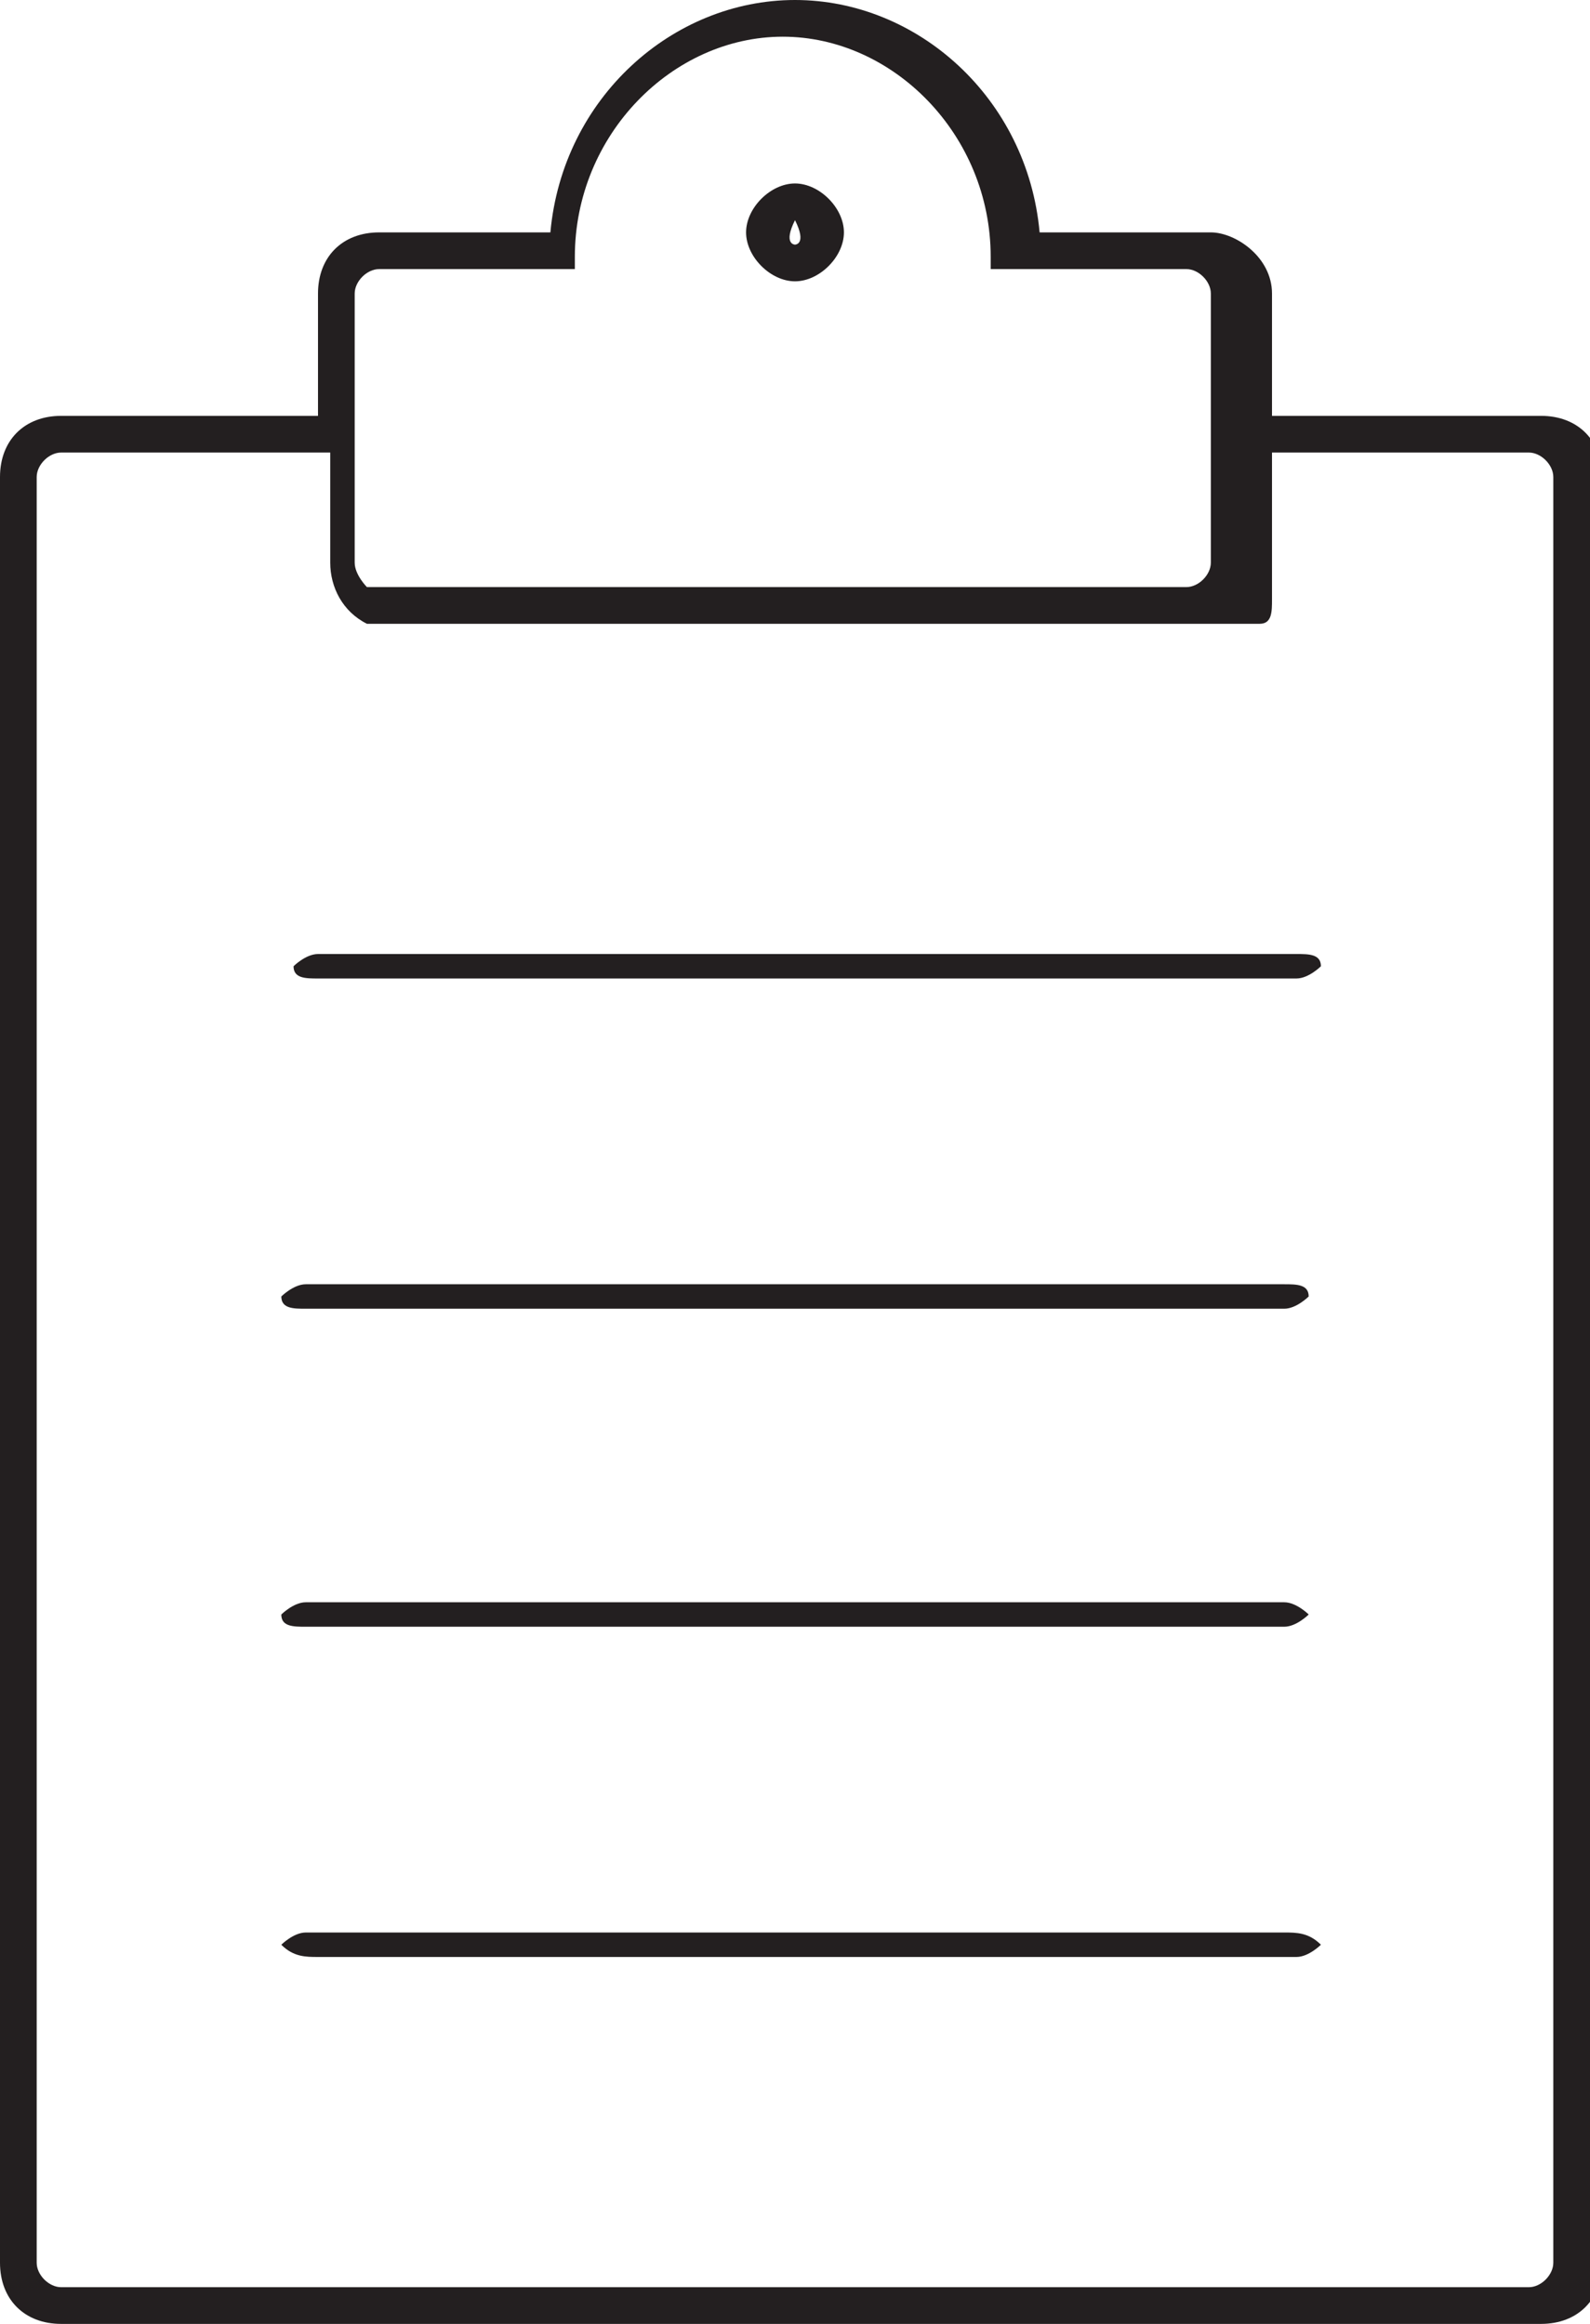
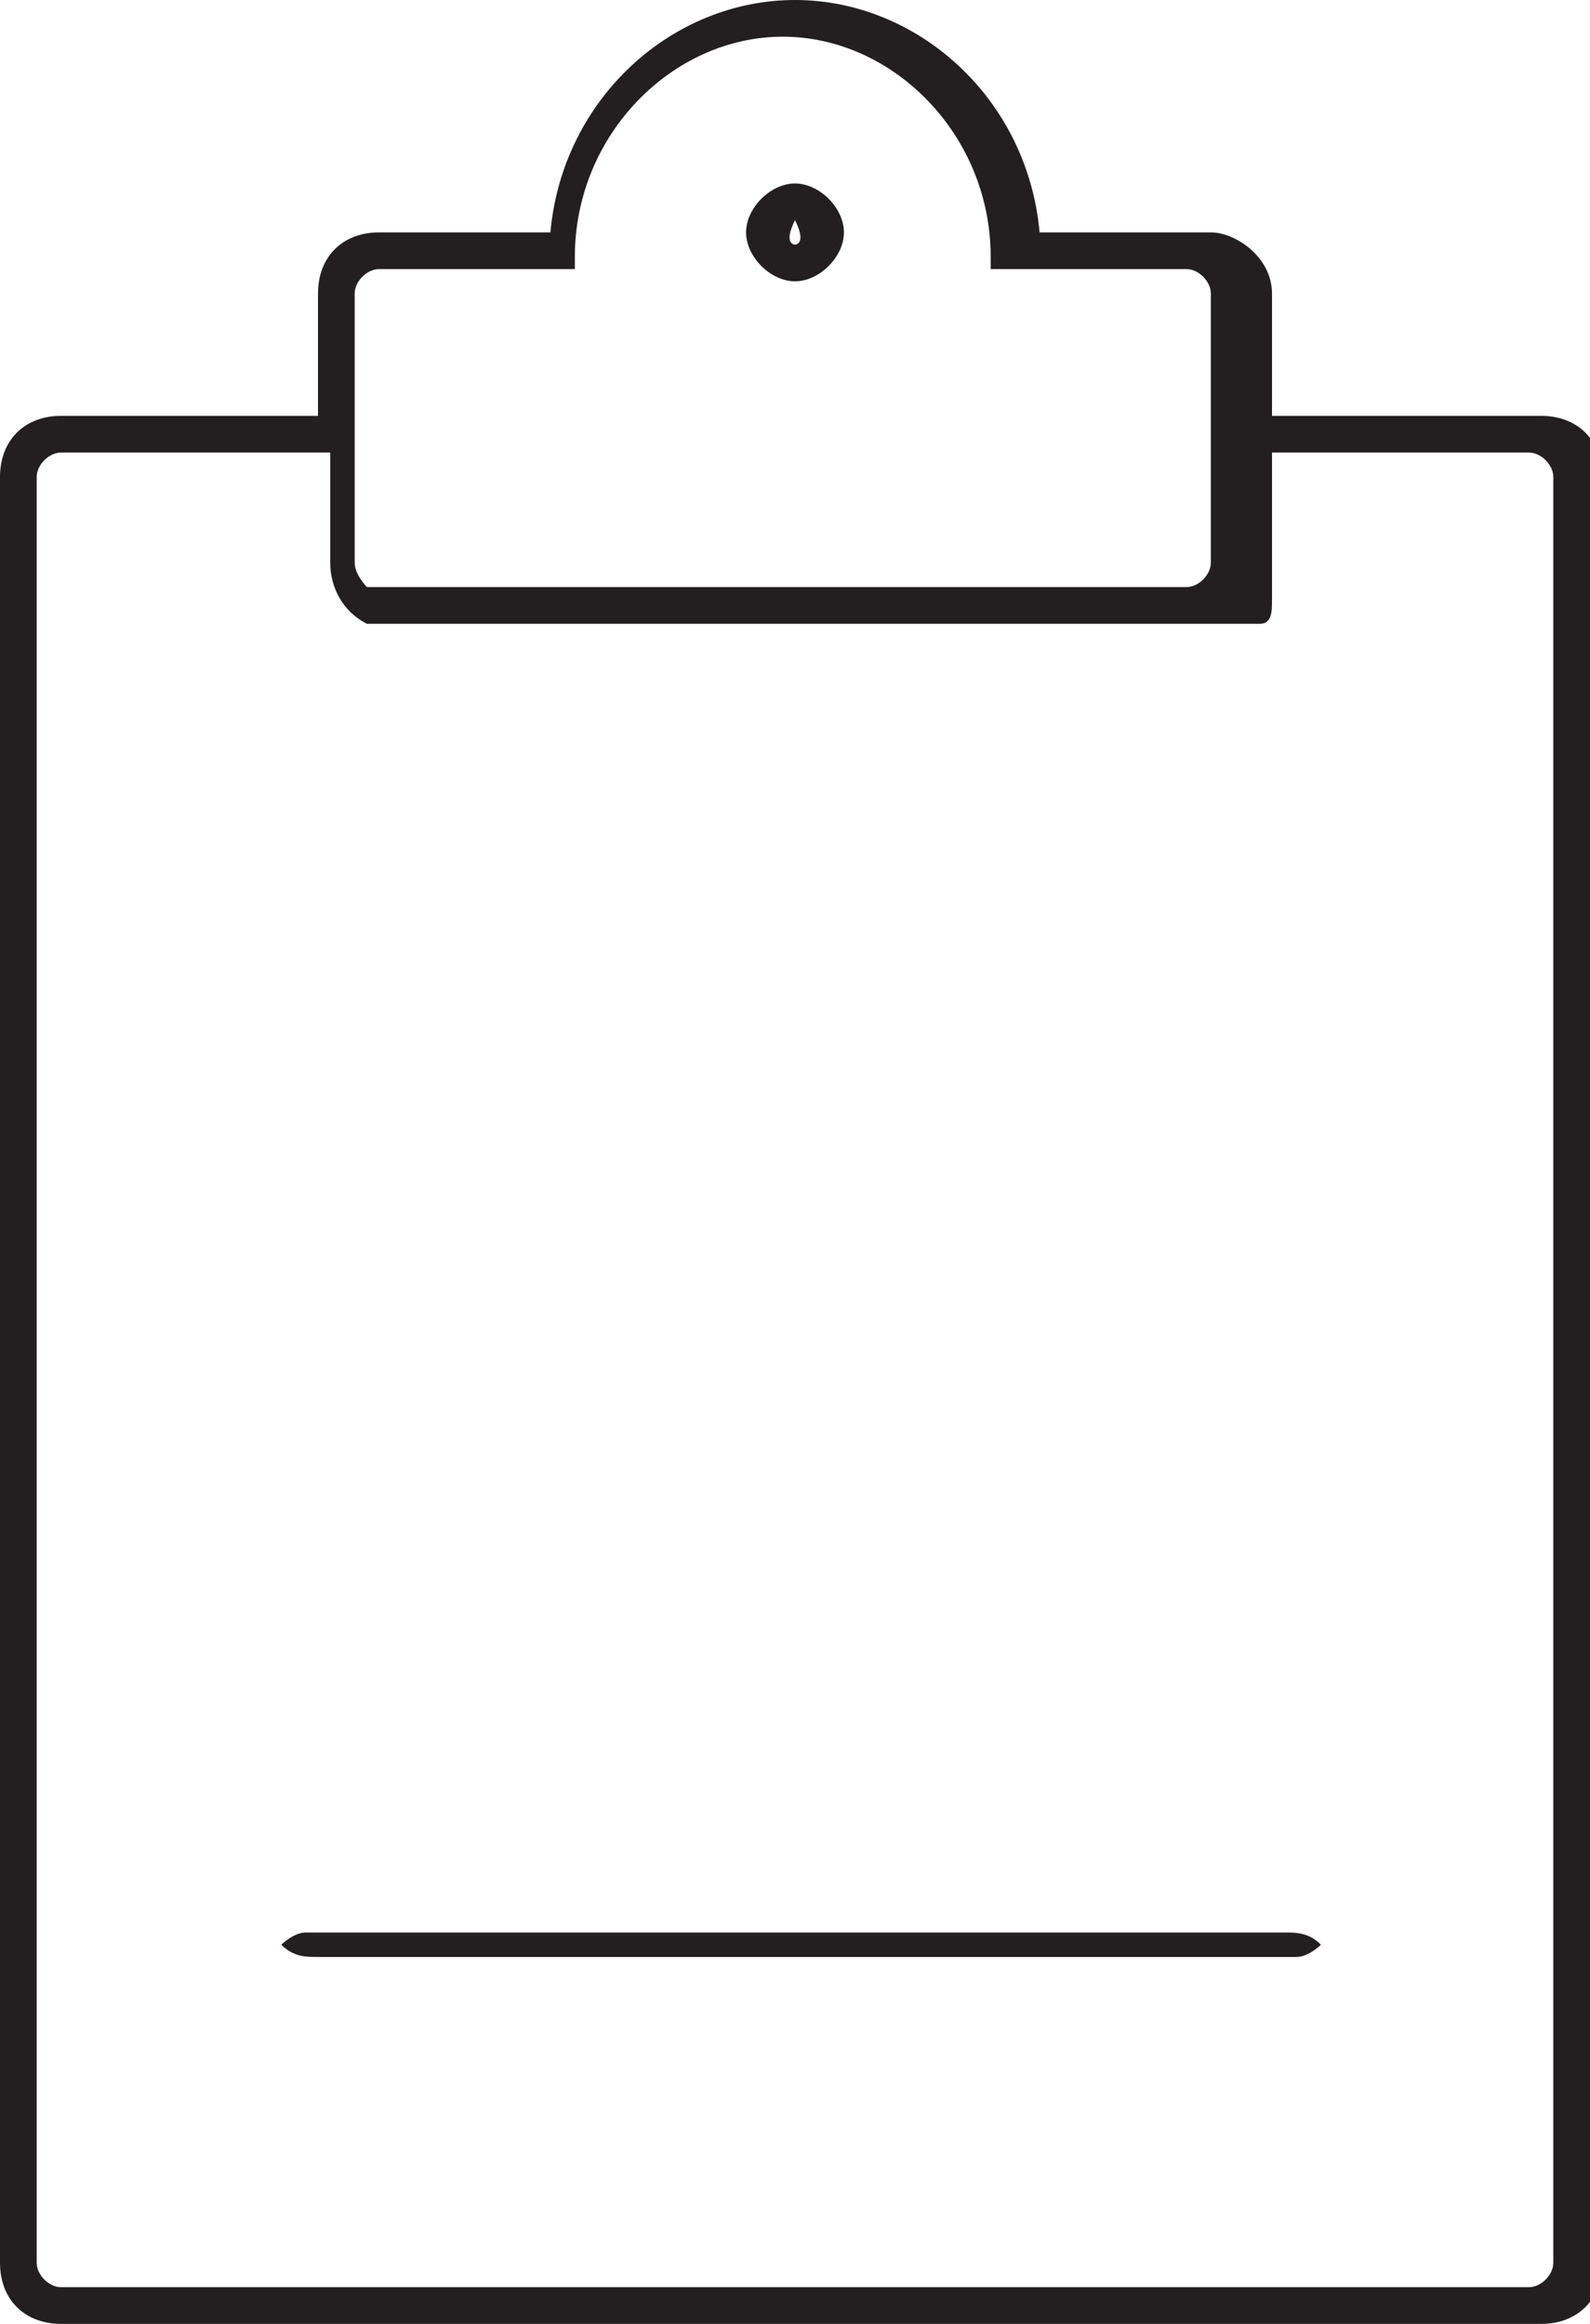
<svg xmlns="http://www.w3.org/2000/svg" version="1.1" id="Layer_1" x="0px" y="0px" viewBox="0 0 13 19" style="enable-background:new 0 0 13 19;" xml:space="preserve">
  <style type="text/css">
	.st0{fill:#231F20;}
	.st1{display:none;fill:#231F20;}
</style>
  <g>
    <path class="st0" d="M9.9,1.9H8.5C8.4,0.8,7.5,0,6.5,0s-1.9,0.8-2,1.9H3.1c-0.3,0-0.5,0.2-0.5,0.5v1H0.5C0.2,3.4,0,3.6,0,3.9v14.6   C0,18.8,0.2,19,0.5,19h12.1c0.3,0,0.5-0.2,0.5-0.5V3.9c0-0.3-0.2-0.5-0.5-0.5h-2.2v-1C10.4,2.1,10.1,1.9,9.9,1.9z M3.1,2.2h1.5   c0,0,0.1,0,0.1,0c0,0,0-0.1,0-0.1l0,0c0-1,0.8-1.8,1.7-1.8c0.9,0,1.7,0.8,1.7,1.8l0,0c0,0,0,0.1,0,0.1c0,0,0.1,0,0.1,0h1.5   c0.1,0,0.2,0.1,0.2,0.2v1.1v1.1c0,0.1-0.1,0.2-0.2,0.2H3.1c0,0,0,0-0.1,0C3,4.8,2.9,4.7,2.9,4.6V3.5c0,0,0,0,0,0V2.4   C2.9,2.3,3,2.2,3.1,2.2z M12.5,3.7c0.1,0,0.2,0.1,0.2,0.2v14.6c0,0.1-0.1,0.2-0.2,0.2H0.5c-0.1,0-0.2-0.1-0.2-0.2V3.9   c0-0.1,0.1-0.2,0.2-0.2h2.2v0.9c0,0.2,0.1,0.4,0.3,0.5c0.1,0,0.1,0,0.2,0h6.8h0.3c0.1,0,0.1-0.1,0.1-0.2V4.6V3.7H12.5z" />
    <path class="st0" d="M6.5,2.3c0.2,0,0.4-0.2,0.4-0.4c0-0.2-0.2-0.4-0.4-0.4c-0.2,0-0.4,0.2-0.4,0.4C6.1,2.1,6.3,2.3,6.5,2.3z    M6.5,1.8C6.5,1.8,6.6,1.9,6.5,1.8C6.6,2,6.5,2,6.5,2C6.5,2,6.4,2,6.5,1.8C6.4,1.9,6.5,1.8,6.5,1.8z" />
-     <path class="st0" d="M10.5,10.5h-8c-0.1,0-0.2,0.1-0.2,0.1c0,0.1,0.1,0.1,0.2,0.1h8c0.1,0,0.2-0.1,0.2-0.1   C10.7,10.5,10.6,10.5,10.5,10.5z" />
-     <path class="st0" d="M10.5,13.1h-8c-0.1,0-0.2,0.1-0.2,0.1c0,0.1,0.1,0.1,0.2,0.1h8c0.1,0,0.2-0.1,0.2-0.1   C10.7,13.2,10.6,13.1,10.5,13.1z" />
    <path class="st0" d="M10.5,15.8h-8c-0.1,0-0.2,0.1-0.2,0.1C2.4,16,2.5,16,2.6,16h8c0.1,0,0.2-0.1,0.2-0.1   C10.7,15.8,10.6,15.8,10.5,15.8z" />
-     <path class="st0" d="M2.4,7.9C2.4,8,2.5,8,2.6,8h8c0.1,0,0.2-0.1,0.2-0.1c0-0.1-0.1-0.1-0.2-0.1h-8C2.5,7.8,2.4,7.9,2.4,7.9z" />
-     <path class="st1" d="M2.2,11.3c0,0,0.1,0,0.1,0c0,0,0.1,0,0.1,0l0.5-0.5l0.5,0.5c0,0,0.1,0,0.1,0c0,0,0.1,0,0.1,0   c0.1-0.1,0.1-0.2,0-0.2l-0.5-0.5l0.5-0.5c0.1-0.1,0.1-0.2,0-0.2c-0.1-0.1-0.2-0.1-0.2,0l-0.5,0.5L2.5,9.9c-0.1-0.1-0.2-0.1-0.2,0   c-0.1,0.1-0.1,0.2,0,0.2l0.5,0.5l-0.5,0.5C2.2,11.2,2.2,11.3,2.2,11.3z" />
-     <path class="st1" d="M3.8,7.1c-0.1,0-0.2,0-0.2,0L2.8,8.4L2.3,7.9c-0.1-0.1-0.2-0.1-0.2,0C2,8,2,8.1,2.1,8.1l0.6,0.6   c0,0,0.1,0,0.1,0c0,0,0,0,0,0c0,0,0.1,0,0.1-0.1l0.9-1.4C3.8,7.3,3.8,7.2,3.8,7.1z" />
    <path class="st1" d="M3.8,12.5c-0.1,0-0.2,0-0.2,0l-0.8,1.2l-0.5-0.5c-0.1-0.1-0.2-0.1-0.2,0c-0.1,0.1-0.1,0.2,0,0.2l0.6,0.6   c0,0,0.1,0,0.1,0c0,0,0,0,0,0c0,0,0.1,0,0.1-0.1l0.9-1.4C3.8,12.6,3.8,12.5,3.8,12.5z" />
    <path class="st1" d="M3.8,15.1c-0.1,0-0.2,0-0.2,0l-0.8,1.2l-0.5-0.5c-0.1-0.1-0.2-0.1-0.2,0C2,15.9,2,16,2.1,16.1l0.6,0.6   c0,0,0.1,0,0.1,0c0,0,0,0,0,0c0,0,0.1,0,0.1-0.1l0.9-1.4C3.8,15.3,3.8,15.2,3.8,15.1z" />
  </g>
</svg>